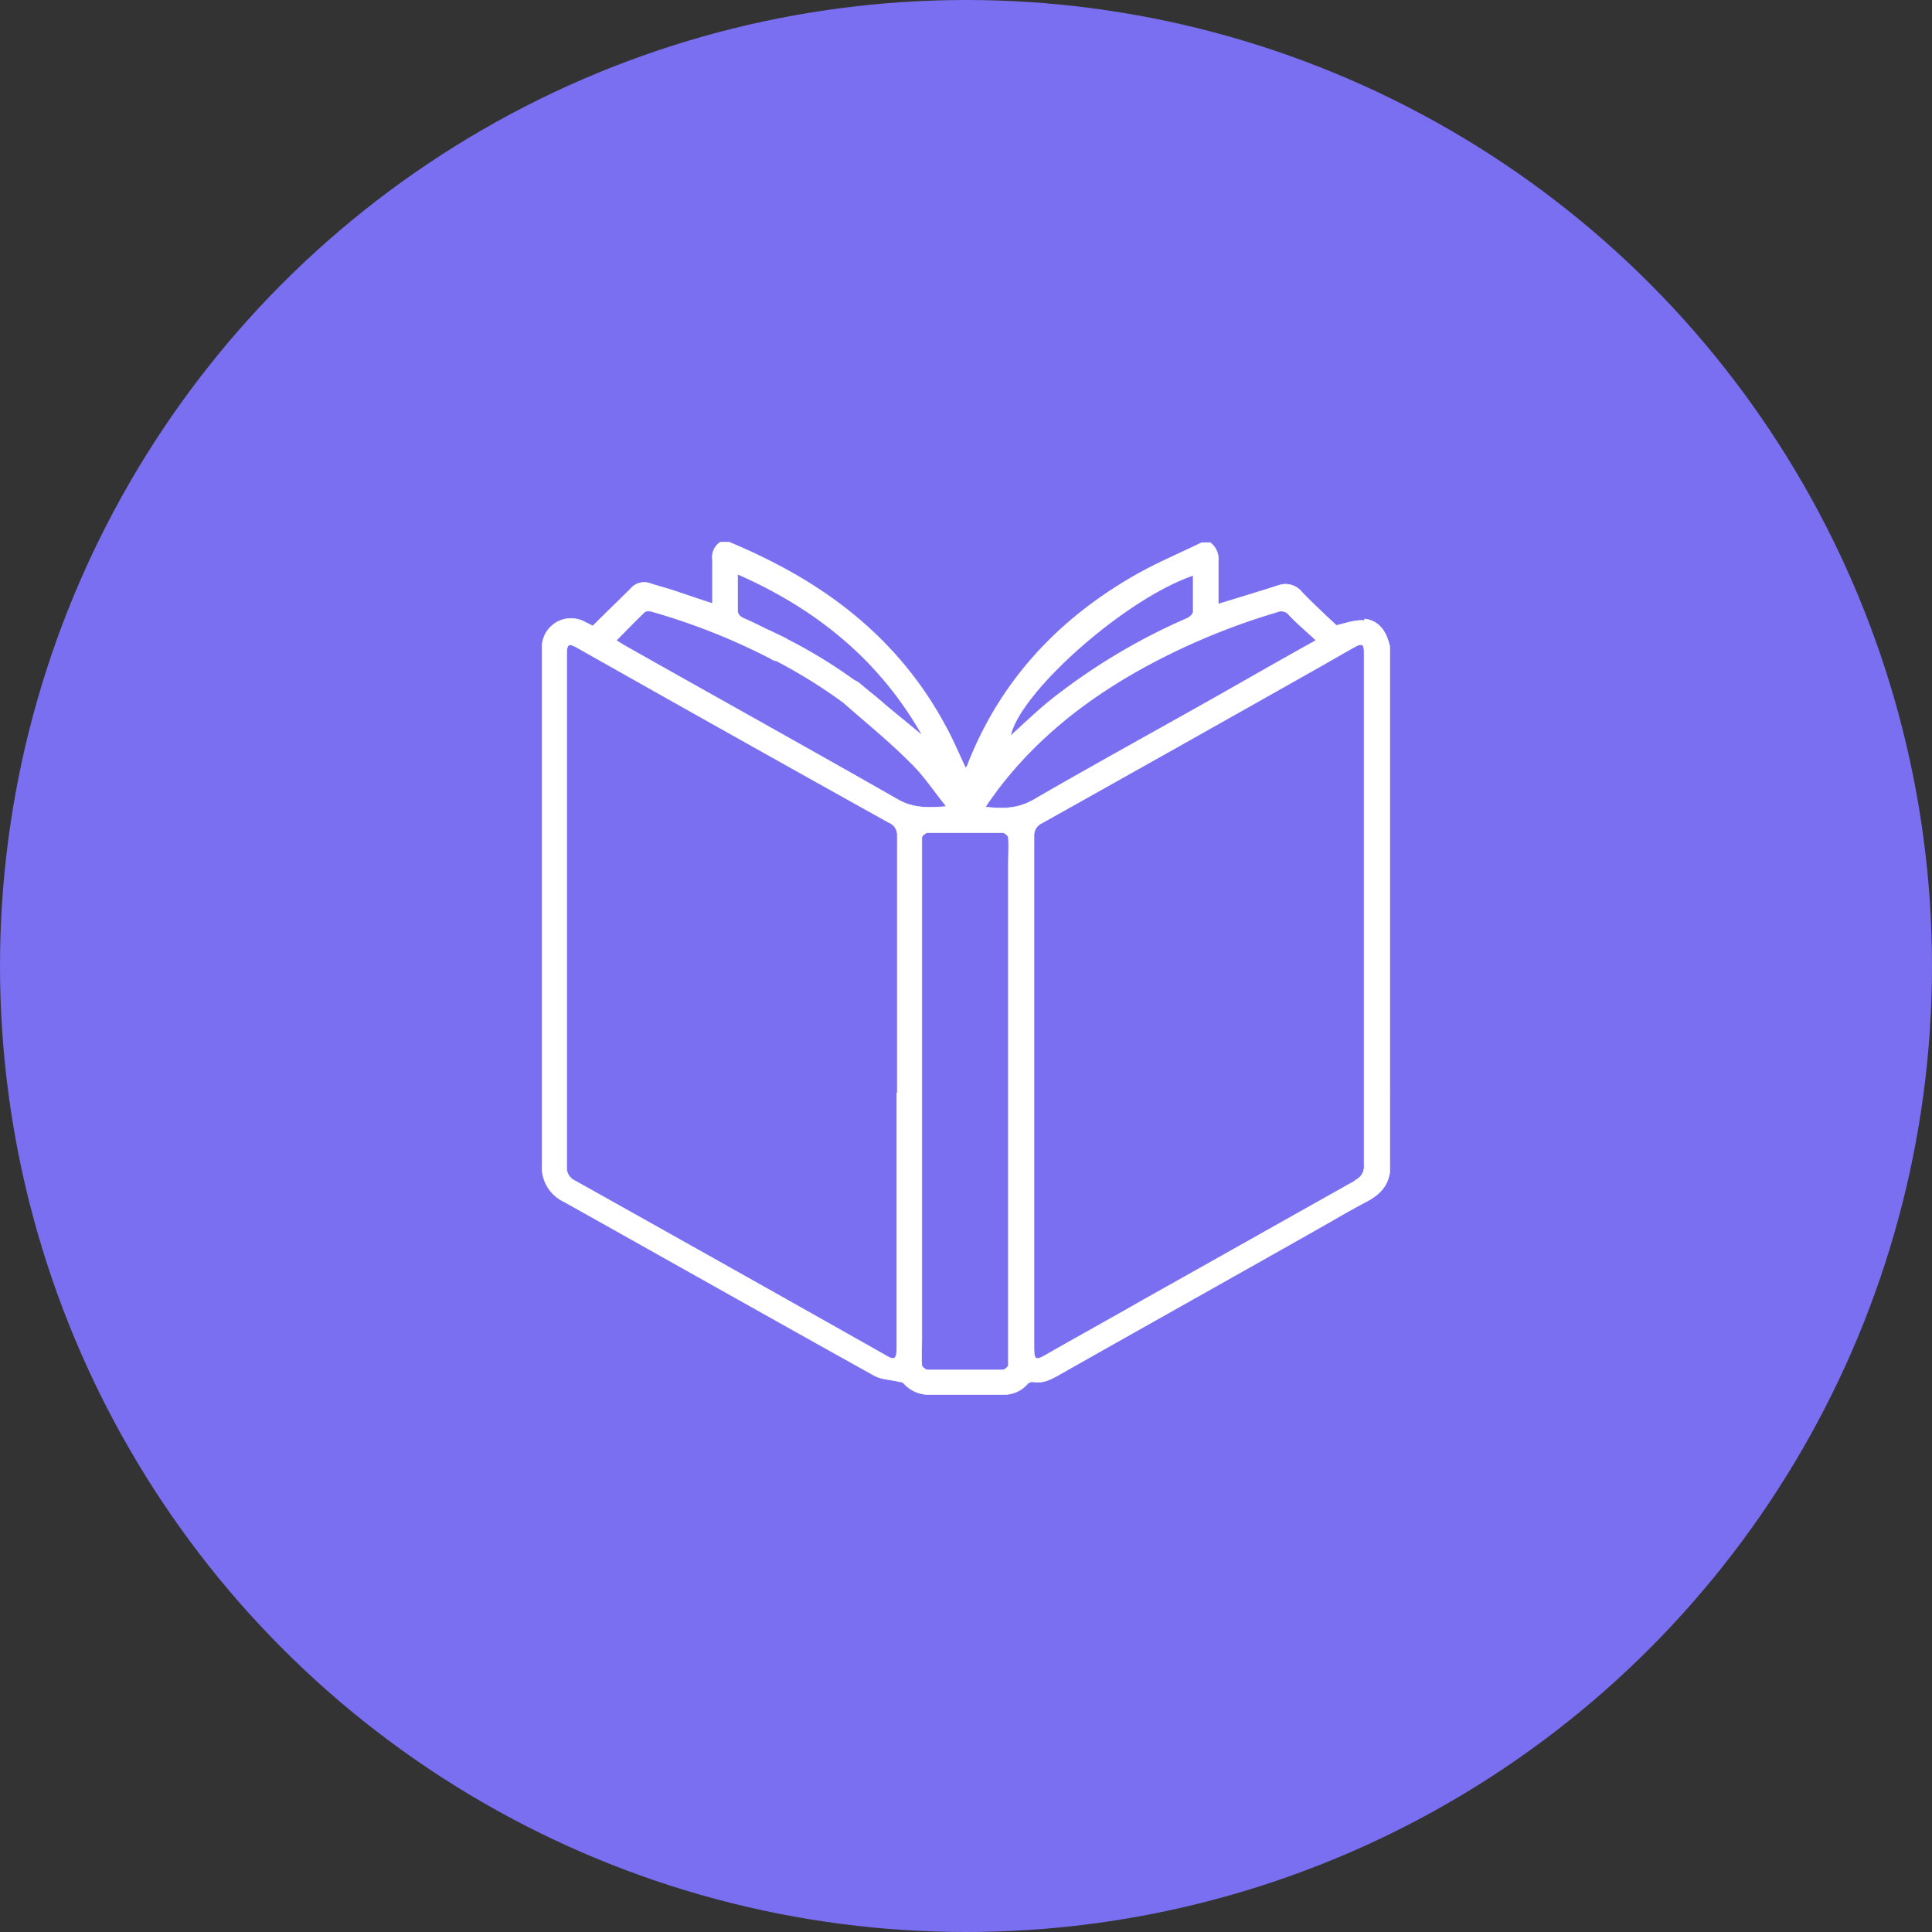
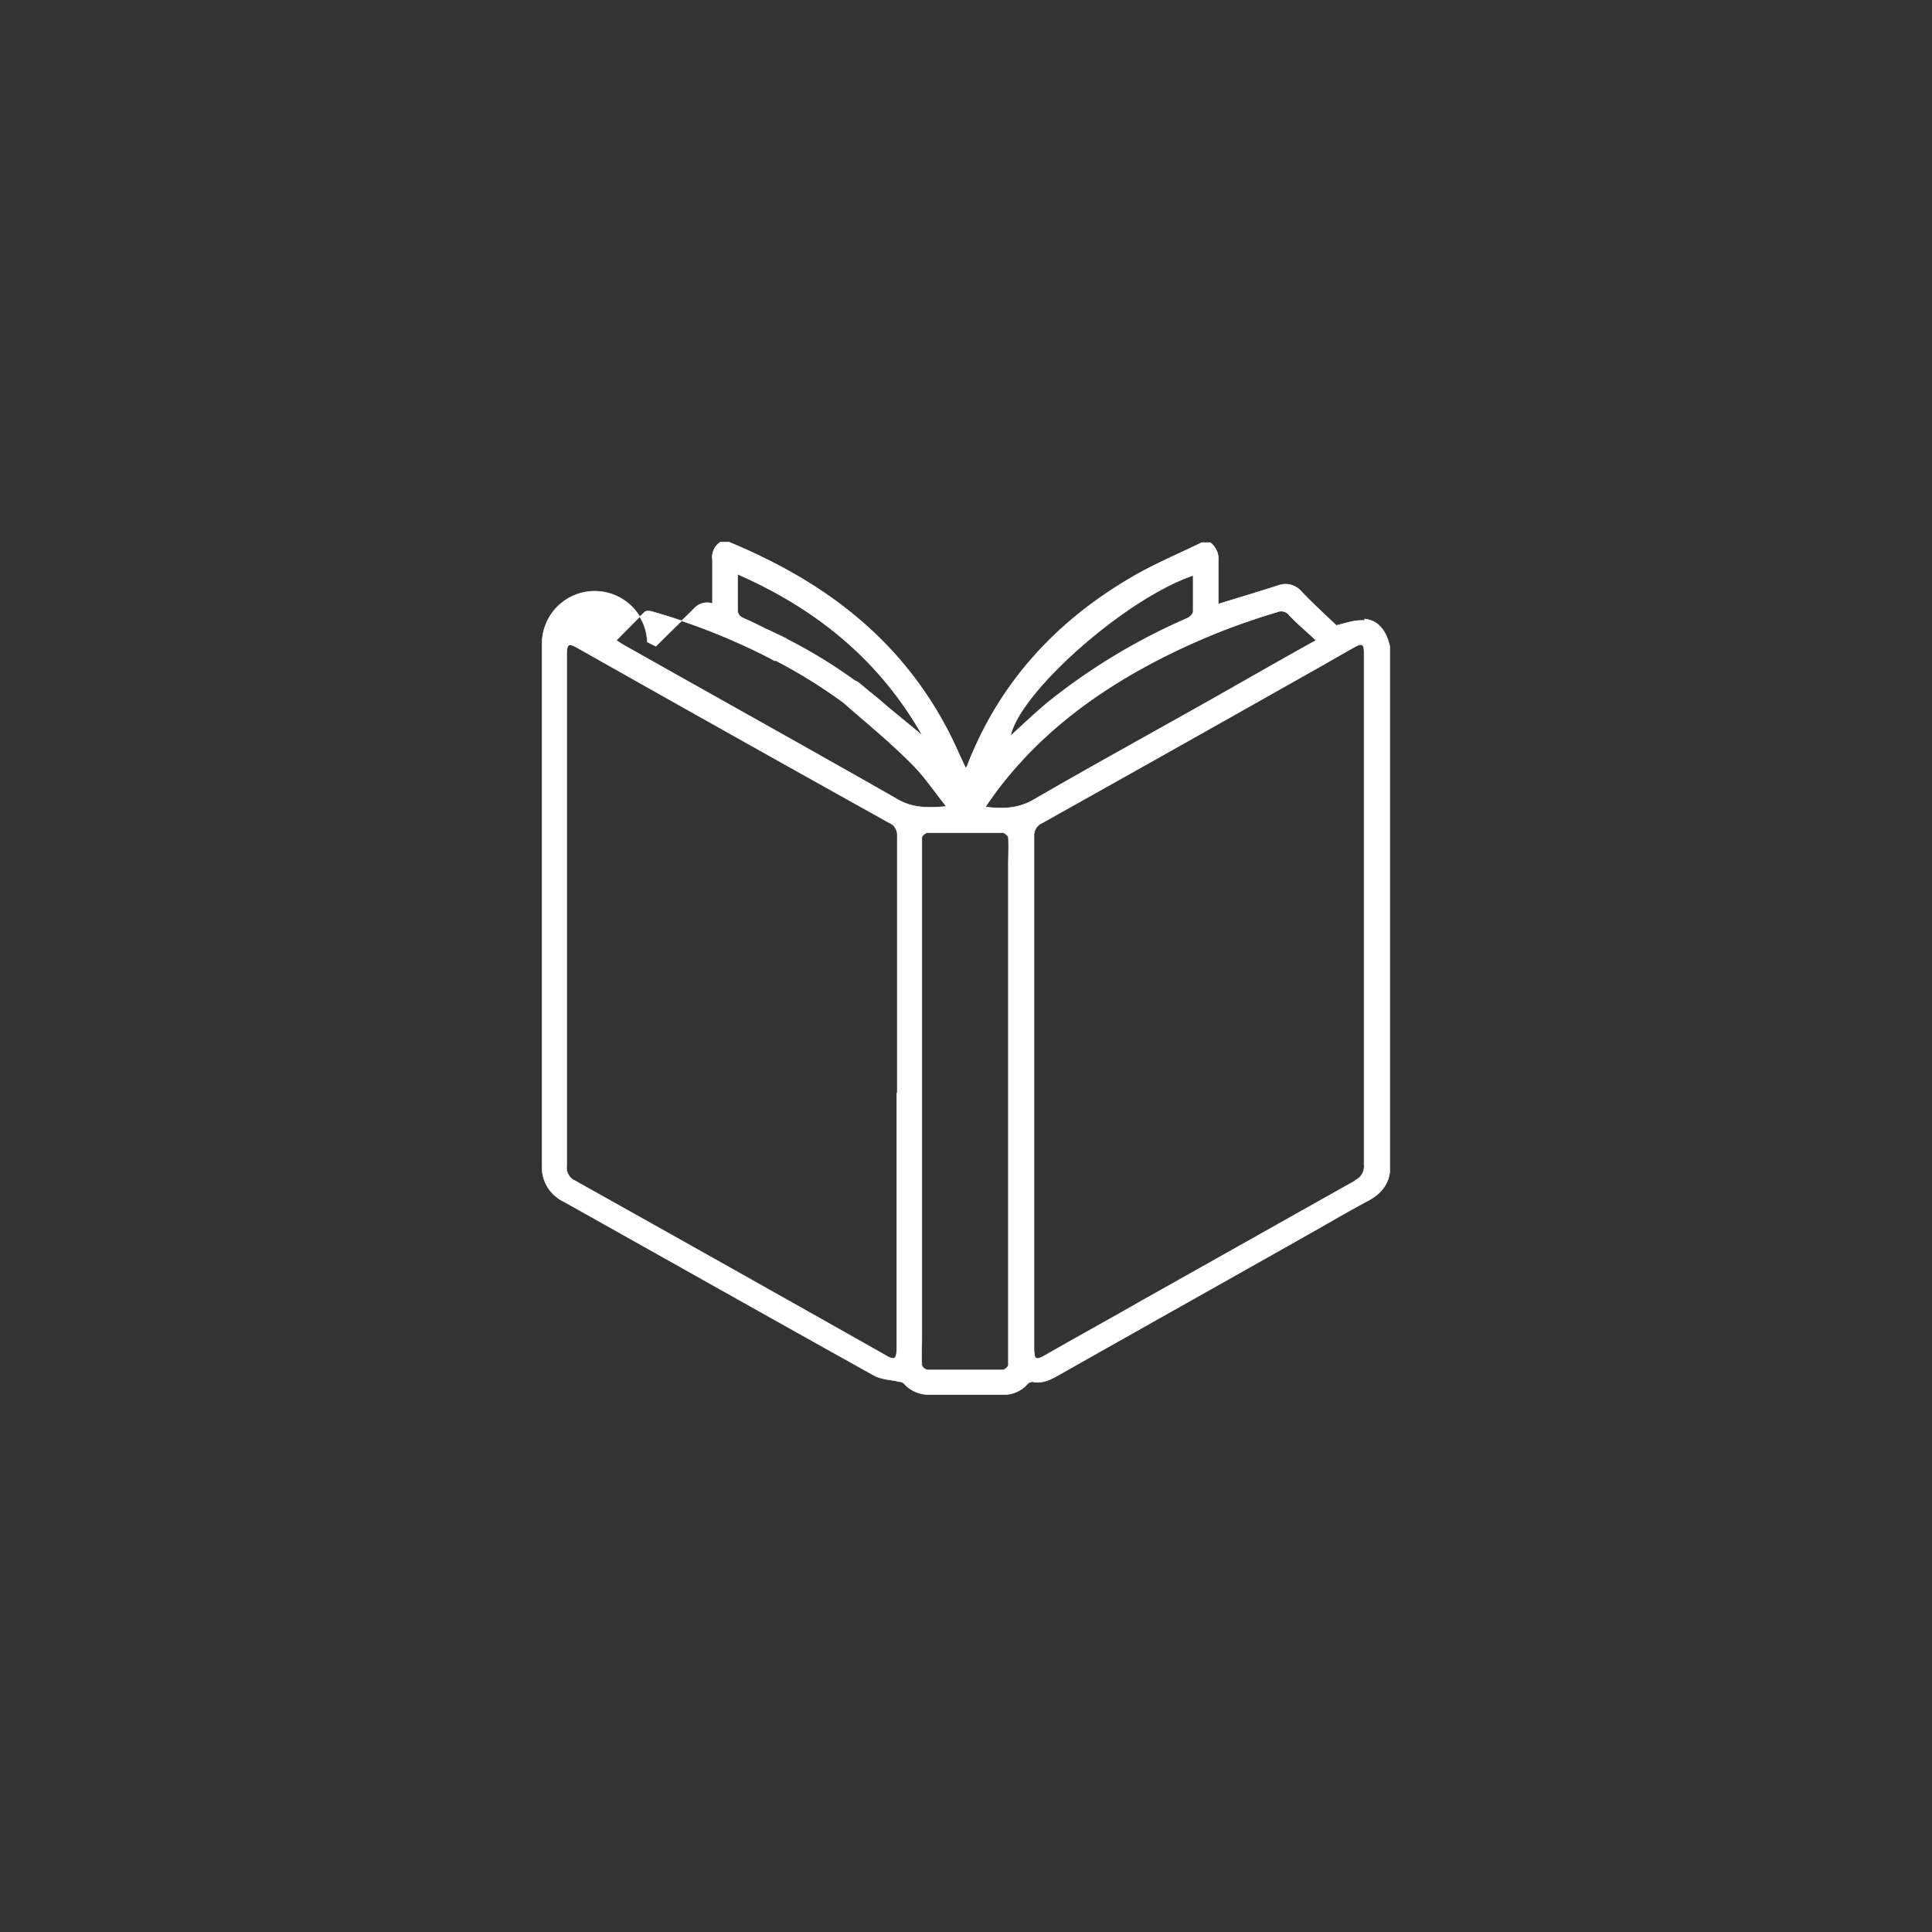
<svg xmlns="http://www.w3.org/2000/svg" width="376" height="376" viewBox="0 0 376 376">
  <rect x="0" y="0" width="376" height="376" fill="#333333" stroke="none" />
  <g id="Grupo_376" data-name="Grupo 376" transform="translate(4270 -14307)">
-     <circle id="Elipse_148" data-name="Elipse 148" cx="188" cy="188" r="188" transform="translate(-4270 14307)" fill="#7a6ff0" />
-     <path id="Group_658_1_" data-name="Group 658 (1)" d="M160.443,16.312c-1.767-.208-3.637.52-5.51.935-2.079-1.975-4.469-4.158-6.755-6.549a4.061,4.061,0,0,0-4.47-1.247c-3.845,1.247-7.692,2.391-11.746,3.638V4.773A4.012,4.012,0,0,0,130.4,1.135H128.74C124.062,3.422,119.281,5.4,114.915,8c-14.553,8.524-25.467,20.374-31.7,36.278,0,.208-.208.416-.416.727-1.351-2.807-2.495-5.613-3.95-8.212C70.737,21.717,58.472,11.322,43.191,3.942,41.112,2.9,38.93,1.967,36.747,1.031H35.084a3.459,3.459,0,0,0-1.559,3.43v8.524c-2.6-.832-4.989-1.663-7.484-2.495-1.559-.52-3.223-.936-4.782-1.455a3.436,3.436,0,0,0-3.638,1.04c-2.391,2.391-4.886,4.781-7.381,7.276l-1.663-.831A5.633,5.633,0,0,0,.365,21.2V122.129a7.438,7.438,0,0,0,4.262,7.276c20.062,11.226,40.123,22.557,60.289,33.782,1.455.831,3.326.833,4.989,1.249a1.28,1.28,0,0,1,1.04.52,6.435,6.435,0,0,0,4.781,1.975H89.968a6.07,6.07,0,0,0,4.782-1.975,1.443,1.443,0,0,1,1.039-.52c1.975.416,3.534-.416,5.2-1.352,16.527-9.355,33.055-18.606,49.583-27.961,3.326-1.871,6.653-3.846,9.978-5.613,2.5-1.247,4.366-2.91,4.782-5.821V21.3c-.624-2.7-1.975-4.989-4.886-5.3ZM127.077,7.476v7.068c0,.52-.728,1.143-1.247,1.351A119.231,119.231,0,0,0,98.8,32.215c-2.495,2.079-4.886,4.366-7.276,6.548,1.767-8.524,22.349-26.818,35.654-31.288ZM38.41,7.268C53.794,14.024,66.06,24,74.375,38.66c-2.391-1.975-4.678-3.846-7.068-5.821-1.039-.935-2.183-1.871-3.222-2.7l-1.871-1.559a3.455,3.455,0,0,0-1.039-.624,98.414,98.414,0,0,0-12.89-7.9c-.208-.1-.312-.208-.52-.312-1.039-.52-1.975-.935-3.014-1.455-.52-.208-.936-.416-1.351-.624-1.247-.624-2.495-1.247-3.742-1.767-.832-.416-1.247-.728-1.247-1.767V7.268ZM69.386,108.3v49.583c0,2.182-.416,2.494-2.287,1.351-20.062-11.331-40.227-22.66-60.289-33.887a2.782,2.782,0,0,1-1.663-2.806V23.172c0-2.391.312-2.6,2.287-1.455q30.093,17,60.393,33.887a2.6,2.6,0,0,1,1.664,2.6v50Zm.208-57.171C51.923,41.051,34.148,31.176,16.477,21.2c-.52-.312-1.039-.624-1.663-1.04,1.871-1.871,3.638-3.742,5.509-5.509.312-.312,1.248-.208,1.768,0a124.933,124.933,0,0,1,22.348,8.836c.416.208.728.416,1.144.624h.312a100.8,100.8,0,0,1,13.2,8.212l.1.1c4.262,3.742,8.731,7.38,12.785,11.434,2.6,2.495,4.573,5.509,7.068,8.627C75.415,52.8,72.5,52.8,69.594,51.133Zm4.677,12.786V58.514c0-.312.728-.935,1.144-.935H89.968c.416,0,1.144.624,1.144.935.1,1.767,0,3.534,0,5.405v97.294c0,.312-.728.935-1.144.935H75.415c-.416,0-1.144-.624-1.144-.935-.1-1.767,0-3.534,0-5.406Zm12.37-11.33c.728-1.143,1.455-2.079,2.183-3.118C97.66,37.725,109.2,29.409,122.191,22.964A131.95,131.95,0,0,1,143.4,14.648a1.972,1.972,0,0,1,2.39.624c1.559,1.663,3.327,3.118,5.2,4.885-6.757,3.742-12.89,7.276-19.126,10.81C119.9,37.724,107.951,44.273,96.1,51.133,93.086,52.9,90.175,53,86.641,52.589Zm71.931,72.763c-13.721,7.692-27.338,15.384-41.059,23.076-6.341,3.639-12.786,7.172-19.126,10.811-1.975,1.143-2.287.935-2.287-1.455V58.2a2.607,2.607,0,0,1,1.559-2.495q26.195-14.657,52.494-29.521c2.806-1.559,5.613-3.222,8.419-4.781,1.351-.728,1.767-.52,1.767,1.04v99.789a2.941,2.941,0,0,1-1.767,3.014Z" transform="translate(-4164.865 14411.469)" fill="#fff" stroke="#fff" stroke-miterlimit="10" stroke-width="0.1" />
+     <path id="Group_658_1_" data-name="Group 658 (1)" d="M160.443,16.312c-1.767-.208-3.637.52-5.51.935-2.079-1.975-4.469-4.158-6.755-6.549a4.061,4.061,0,0,0-4.47-1.247c-3.845,1.247-7.692,2.391-11.746,3.638V4.773A4.012,4.012,0,0,0,130.4,1.135H128.74C124.062,3.422,119.281,5.4,114.915,8c-14.553,8.524-25.467,20.374-31.7,36.278,0,.208-.208.416-.416.727-1.351-2.807-2.495-5.613-3.95-8.212C70.737,21.717,58.472,11.322,43.191,3.942,41.112,2.9,38.93,1.967,36.747,1.031H35.084a3.459,3.459,0,0,0-1.559,3.43v8.524a3.436,3.436,0,0,0-3.638,1.04c-2.391,2.391-4.886,4.781-7.381,7.276l-1.663-.831A5.633,5.633,0,0,0,.365,21.2V122.129a7.438,7.438,0,0,0,4.262,7.276c20.062,11.226,40.123,22.557,60.289,33.782,1.455.831,3.326.833,4.989,1.249a1.28,1.28,0,0,1,1.04.52,6.435,6.435,0,0,0,4.781,1.975H89.968a6.07,6.07,0,0,0,4.782-1.975,1.443,1.443,0,0,1,1.039-.52c1.975.416,3.534-.416,5.2-1.352,16.527-9.355,33.055-18.606,49.583-27.961,3.326-1.871,6.653-3.846,9.978-5.613,2.5-1.247,4.366-2.91,4.782-5.821V21.3c-.624-2.7-1.975-4.989-4.886-5.3ZM127.077,7.476v7.068c0,.52-.728,1.143-1.247,1.351A119.231,119.231,0,0,0,98.8,32.215c-2.495,2.079-4.886,4.366-7.276,6.548,1.767-8.524,22.349-26.818,35.654-31.288ZM38.41,7.268C53.794,14.024,66.06,24,74.375,38.66c-2.391-1.975-4.678-3.846-7.068-5.821-1.039-.935-2.183-1.871-3.222-2.7l-1.871-1.559a3.455,3.455,0,0,0-1.039-.624,98.414,98.414,0,0,0-12.89-7.9c-.208-.1-.312-.208-.52-.312-1.039-.52-1.975-.935-3.014-1.455-.52-.208-.936-.416-1.351-.624-1.247-.624-2.495-1.247-3.742-1.767-.832-.416-1.247-.728-1.247-1.767V7.268ZM69.386,108.3v49.583c0,2.182-.416,2.494-2.287,1.351-20.062-11.331-40.227-22.66-60.289-33.887a2.782,2.782,0,0,1-1.663-2.806V23.172c0-2.391.312-2.6,2.287-1.455q30.093,17,60.393,33.887a2.6,2.6,0,0,1,1.664,2.6v50Zm.208-57.171C51.923,41.051,34.148,31.176,16.477,21.2c-.52-.312-1.039-.624-1.663-1.04,1.871-1.871,3.638-3.742,5.509-5.509.312-.312,1.248-.208,1.768,0a124.933,124.933,0,0,1,22.348,8.836c.416.208.728.416,1.144.624h.312a100.8,100.8,0,0,1,13.2,8.212l.1.1c4.262,3.742,8.731,7.38,12.785,11.434,2.6,2.495,4.573,5.509,7.068,8.627C75.415,52.8,72.5,52.8,69.594,51.133Zm4.677,12.786V58.514c0-.312.728-.935,1.144-.935H89.968c.416,0,1.144.624,1.144.935.1,1.767,0,3.534,0,5.405v97.294c0,.312-.728.935-1.144.935H75.415c-.416,0-1.144-.624-1.144-.935-.1-1.767,0-3.534,0-5.406Zm12.37-11.33c.728-1.143,1.455-2.079,2.183-3.118C97.66,37.725,109.2,29.409,122.191,22.964A131.95,131.95,0,0,1,143.4,14.648a1.972,1.972,0,0,1,2.39.624c1.559,1.663,3.327,3.118,5.2,4.885-6.757,3.742-12.89,7.276-19.126,10.81C119.9,37.724,107.951,44.273,96.1,51.133,93.086,52.9,90.175,53,86.641,52.589Zm71.931,72.763c-13.721,7.692-27.338,15.384-41.059,23.076-6.341,3.639-12.786,7.172-19.126,10.811-1.975,1.143-2.287.935-2.287-1.455V58.2a2.607,2.607,0,0,1,1.559-2.495q26.195-14.657,52.494-29.521c2.806-1.559,5.613-3.222,8.419-4.781,1.351-.728,1.767-.52,1.767,1.04v99.789a2.941,2.941,0,0,1-1.767,3.014Z" transform="translate(-4164.865 14411.469)" fill="#fff" stroke="#fff" stroke-miterlimit="10" stroke-width="0.1" />
  </g>
</svg>